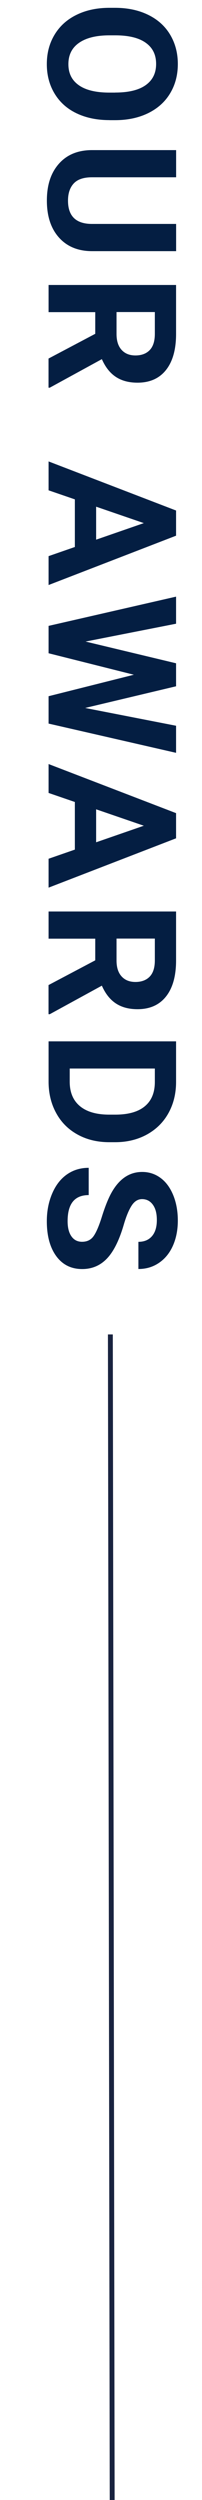
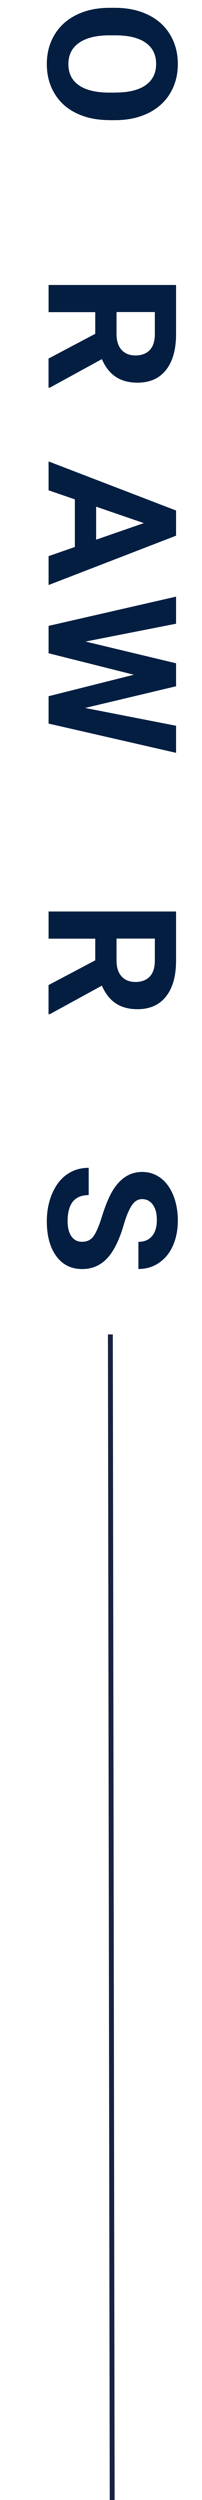
<svg xmlns="http://www.w3.org/2000/svg" id="Layer_2" data-name="Layer 2" viewBox="0 0 41.29 508.64">
  <g id="Layer_1-2" data-name="Layer 1">
    <line x1="22.56" y1="271.5" x2="22.93" y2="508.64" style="fill: none; stroke: #19233f; stroke-miterlimit: 10;" />
    <g>
      <path d="M22.37,24.44c-2.57,0-4.81-.47-6.75-1.4s-3.42-2.27-4.47-4.01c-1.05-1.74-1.58-3.73-1.58-5.98s.52-4.21,1.56-5.95c1.04-1.74,2.52-3.1,4.45-4.05,1.93-.96,4.14-1.44,6.65-1.46h1.29c2.57,0,4.82.48,6.77,1.43,1.95.95,3.45,2.3,4.49,4.04,1.04,1.74,1.57,3.73,1.57,5.96s-.52,4.22-1.57,5.96c-1.04,1.74-2.54,3.08-4.49,4.04-1.95.95-4.2,1.43-6.76,1.43h-1.16ZM23.55,18.83c2.73,0,4.81-.5,6.23-1.51s2.13-2.44,2.13-4.31-.7-3.29-2.1-4.29c-1.4-1.01-3.46-1.52-6.17-1.53h-1.27c-2.66,0-4.72.5-6.19,1.51s-2.2,2.46-2.2,4.35.71,3.28,2.12,4.28c1.41,1,3.48,1.5,6.18,1.51h1.27Z" style="fill: #041e42;" />
-       <path d="M35.99,51.1h-17.16c-2.85,0-5.11-.92-6.76-2.75-1.66-1.84-2.49-4.35-2.49-7.53s.81-5.62,2.42-7.46c1.61-1.84,3.82-2.78,6.64-2.82h17.36v5.53h-17.2c-1.71,0-2.95.42-3.73,1.26-.78.84-1.17,2.01-1.17,3.49,0,3.11,1.59,4.69,4.76,4.74h17.34v5.55Z" style="fill: #041e42;" />
      <path d="M19.47,67.91v-4.4h-9.54v-5.53h26.06v9.97c0,3.17-.69,5.61-2.06,7.33-1.37,1.72-3.31,2.58-5.82,2.58-1.78,0-3.26-.4-4.45-1.19-1.19-.79-2.13-1.99-2.84-3.6l-10.65,5.81h-.25v-5.93l9.54-5.03ZM23.82,63.5v4.46c0,1.39.34,2.46,1.03,3.22s1.63,1.14,2.84,1.14,2.2-.36,2.9-1.08c.7-.72,1.06-1.82,1.06-3.31v-4.44h-7.82Z" style="fill: #041e42;" />
      <path d="M15.3,111.29v-9.69l-5.37-1.84v-5.88l26.06,9.99v5.12l-26.06,10.04v-5.88l5.37-1.86ZM19.65,103.09v6.71l9.75-3.37-9.75-3.34Z" style="fill: #041e42;" />
      <path d="M17.45,144.05l18.54,3.61v5.51l-26.06-5.95v-5.57l17.43-4.37-17.43-4.37v-5.57l26.06-5.95v5.51l-18.5,3.63,18.5,4.42v4.68l-18.54,4.4Z" style="fill: #041e42;" />
-       <path d="M15.3,172.86v-9.69l-5.37-1.84v-5.88l26.06,9.99v5.12l-26.06,10.04v-5.88l5.37-1.86ZM19.65,164.66v6.71l9.75-3.37-9.75-3.34Z" style="fill: #041e42;" />
      <path d="M19.47,195.38v-4.4h-9.54v-5.53h26.06v9.97c0,3.17-.69,5.61-2.06,7.33-1.37,1.72-3.31,2.58-5.82,2.58-1.78,0-3.26-.4-4.45-1.19-1.19-.79-2.13-1.99-2.84-3.6l-10.65,5.81h-.25v-5.93l9.54-5.03ZM23.82,190.97v4.46c0,1.39.34,2.46,1.03,3.22s1.63,1.14,2.84,1.14,2.2-.36,2.9-1.08c.7-.72,1.06-1.82,1.06-3.31v-4.44h-7.82Z" style="fill: #041e42;" />
-       <path d="M9.93,211.87h26.06v8.26c0,2.36-.52,4.47-1.55,6.33s-2.5,3.31-4.4,4.36c-1.9,1.04-4.07,1.57-6.49,1.57h-1.2c-2.42,0-4.58-.51-6.46-1.54-1.89-1.03-3.35-2.47-4.38-4.34-1.04-1.87-1.56-3.97-1.58-6.32v-8.31ZM31.64,217.4H14.25v2.67c0,2.16.69,3.81,2.06,4.96s3.33,1.73,5.89,1.75h1.38c2.65,0,4.66-.57,6.02-1.7,1.37-1.13,2.05-2.78,2.05-4.96v-2.73Z" style="fill: #041e42;" />
      <path d="M16.77,252.65c1.01,0,1.79-.37,2.33-1.11s1.12-2.06,1.72-3.98c.6-1.92,1.2-3.43,1.78-4.55,1.6-3.05,3.75-4.57,6.46-4.57,1.41,0,2.66.41,3.77,1.23s1.96,1.99,2.59,3.52c.62,1.53.93,3.25.93,5.15s-.34,3.62-1.01,5.12c-.67,1.5-1.63,2.66-2.86,3.49-1.23.83-2.62,1.24-4.19,1.24v-5.53c1.19,0,2.12-.39,2.78-1.16.66-.77.99-1.86.99-3.26s-.28-2.4-.83-3.15c-.55-.75-1.29-1.12-2.19-1.12-.85,0-1.56.44-2.13,1.32-.57.88-1.11,2.17-1.61,3.88-.92,3.15-2.06,5.44-3.42,6.87s-3.05,2.16-5.08,2.16c-2.25,0-4.02-.88-5.31-2.64-1.28-1.76-1.92-4.12-1.92-7.1,0-2.06.37-3.94,1.1-5.64.73-1.7,1.74-2.99,3.02-3.88,1.28-.89,2.76-1.34,4.44-1.34v5.55c-2.88,0-4.31,1.77-4.31,5.31,0,1.31.26,2.34.78,3.08.52.74,1.24,1.11,2.17,1.11Z" style="fill: #041e42;" />
    </g>
  </g>
</svg>